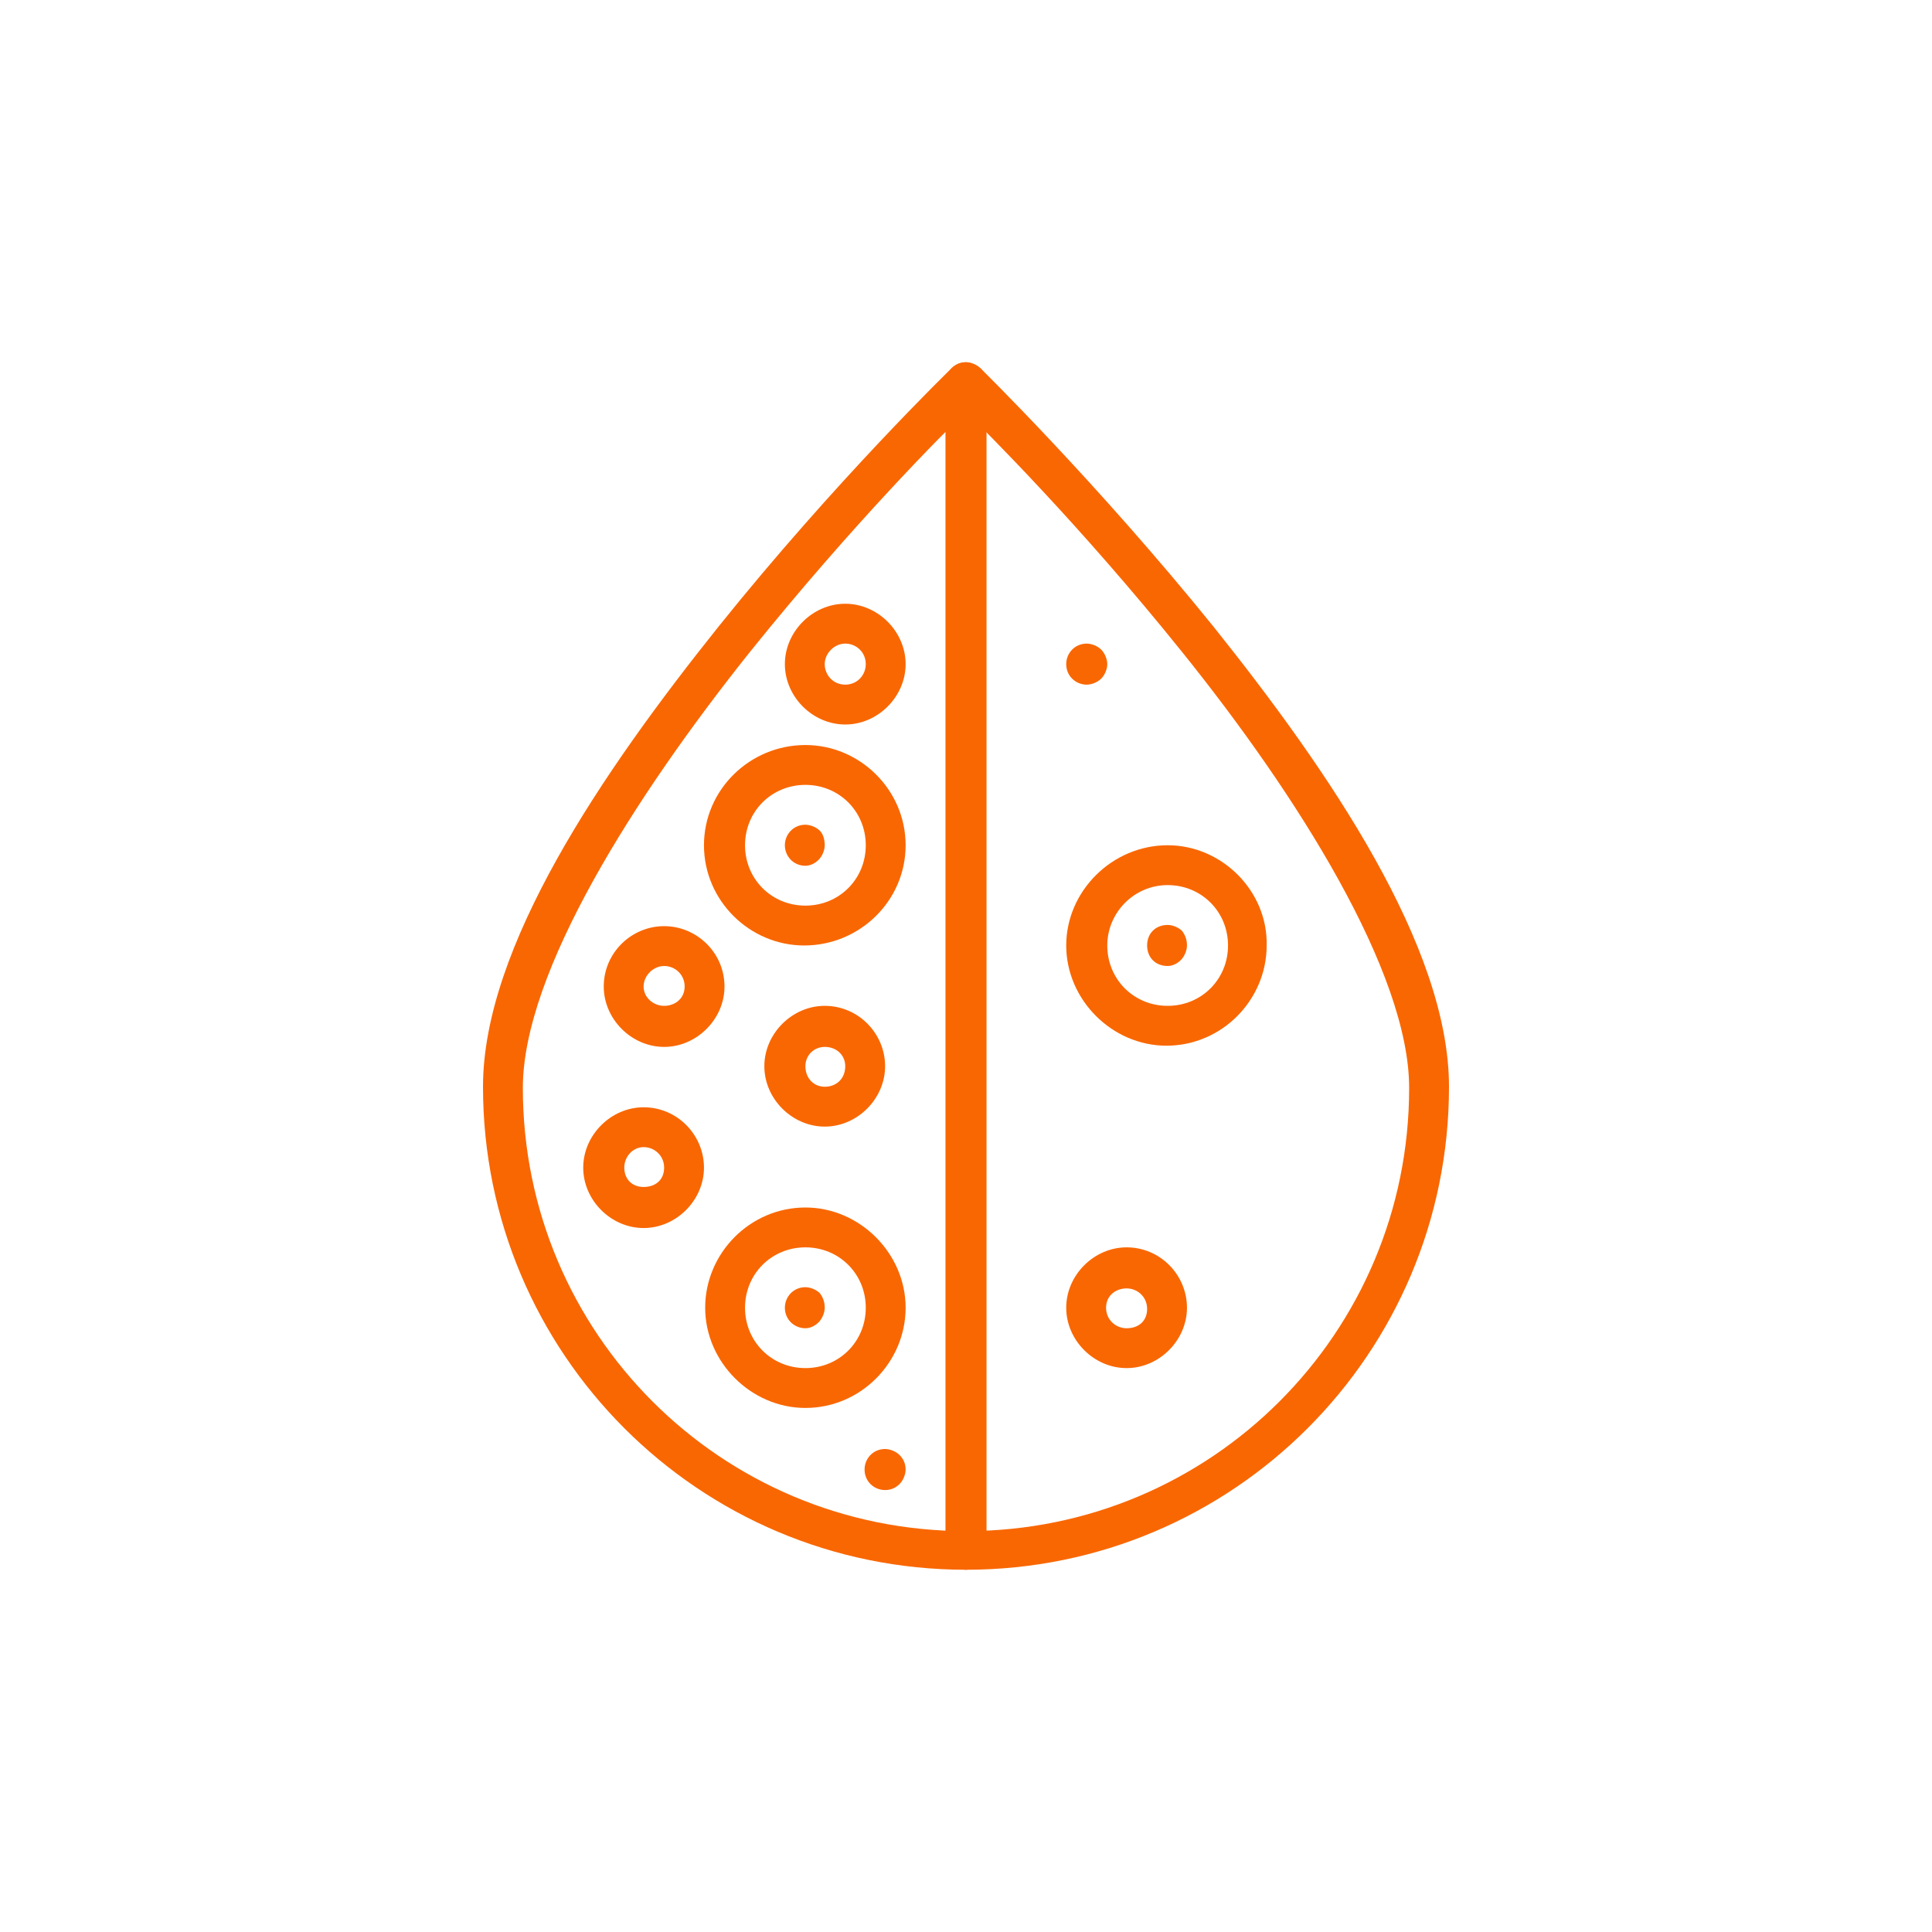
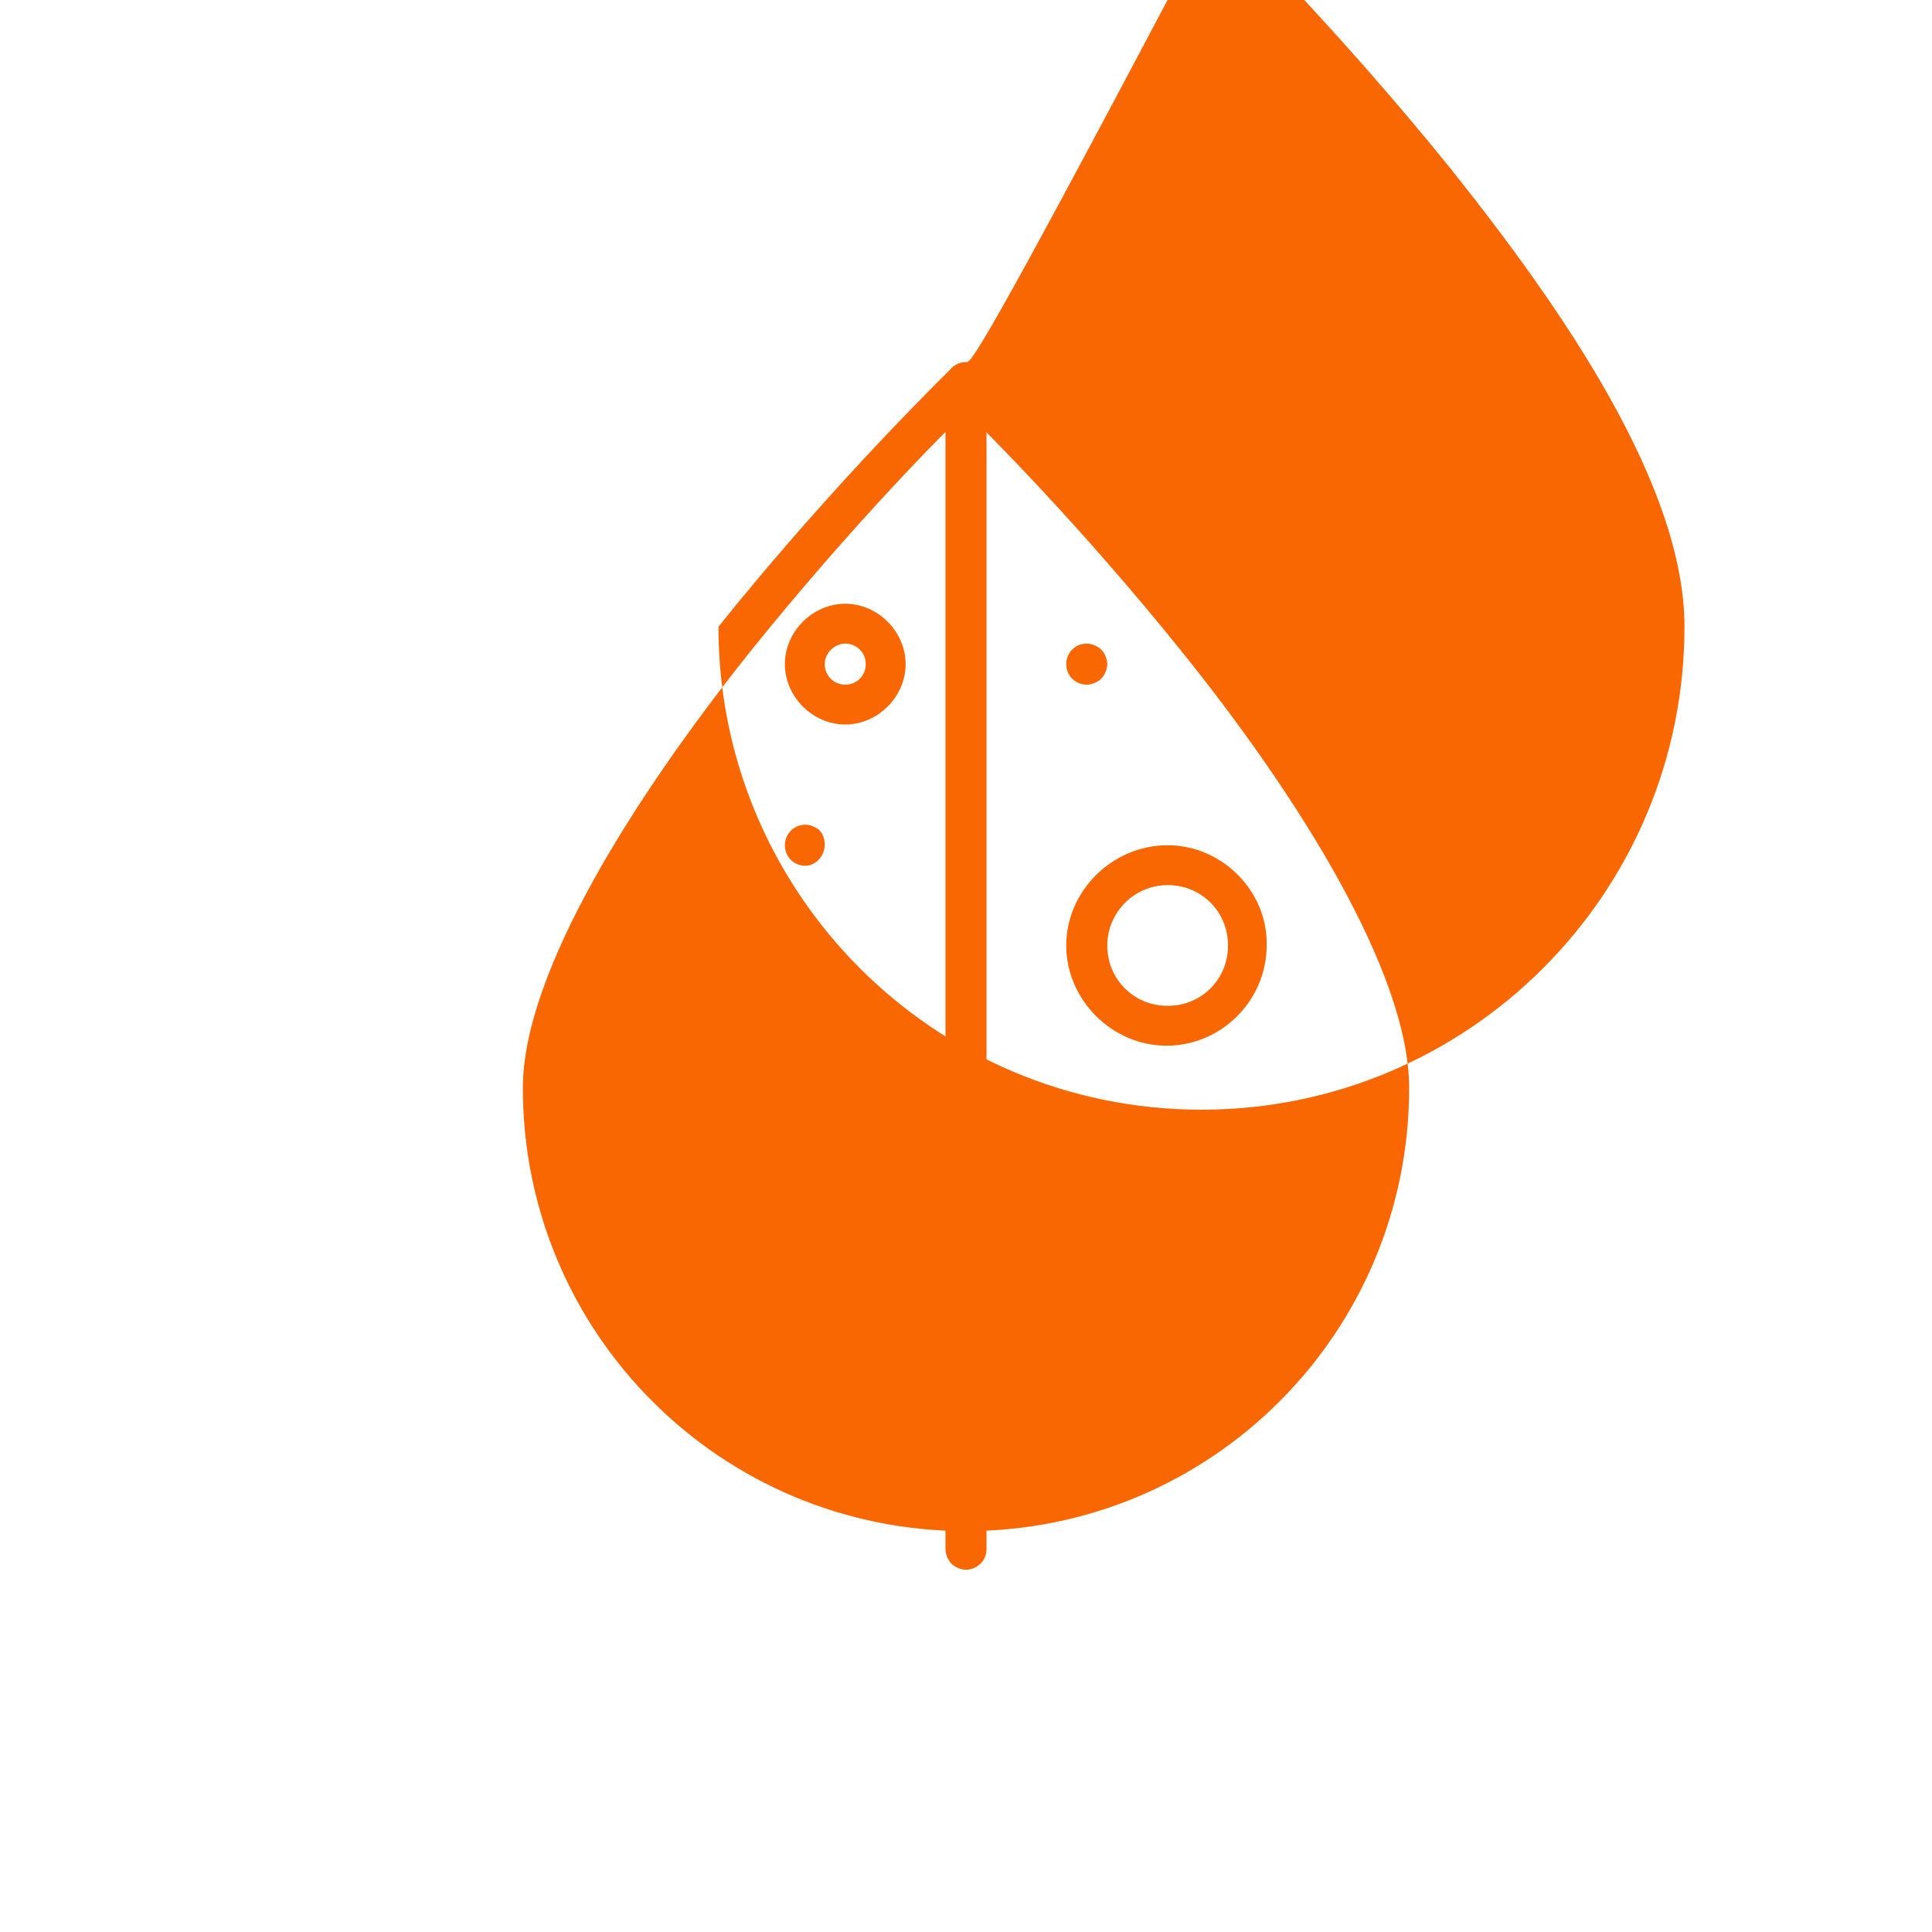
<svg xmlns="http://www.w3.org/2000/svg" version="1.1" id="Camada_1" x="0px" y="0px" viewBox="0 0 16 16" style="enable-background:new 0 0 16 16;" xml:space="preserve">
  <style type="text/css">
	.st0{fill:#F96702;}
</style>
  <g>
    <path class="st0" d="M8,3C7.95,3,7.91,3.02,7.88,3.05C7.85,3.08,7.83,3.13,7.83,3.17v9.66c0,0.04,0.02,0.09,0.05,0.12   C7.91,12.98,7.96,13,8,13c0.04,0,0.09-0.02,0.12-0.05c0.03-0.03,0.05-0.07,0.05-0.12V3.17c0-0.05-0.02-0.09-0.05-0.12   C8.09,3.02,8.04,3,8,3L8,3z" />
-     <path class="st0" d="M8,3C7.95,3,7.91,3.02,7.88,3.05c0,0-0.96,0.93-1.93,2.14C4.99,6.39,4,7.84,4,9c0,2.21,1.79,4,4,4s4-1.79,4-4   c0-1.16-0.99-2.61-1.95-3.81c-0.97-1.2-1.93-2.14-1.93-2.14h0C8.08,3.02,8.04,3,8,3L8,3z M8,3.41c0.16,0.16,0.93,0.92,1.79,1.99   c0.95,1.18,1.88,2.65,1.88,3.61c0,2.03-1.64,3.67-3.67,3.67c-2.03,0-3.67-1.64-3.67-3.67c0-0.96,0.93-2.42,1.88-3.61   C7.07,4.33,7.84,3.56,8,3.41L8,3.41z" />
+     <path class="st0" d="M8,3C7.95,3,7.91,3.02,7.88,3.05c0,0-0.96,0.93-1.93,2.14c0,2.21,1.79,4,4,4s4-1.79,4-4   c0-1.16-0.99-2.61-1.95-3.81c-0.97-1.2-1.93-2.14-1.93-2.14h0C8.08,3.02,8.04,3,8,3L8,3z M8,3.41c0.16,0.16,0.93,0.92,1.79,1.99   c0.95,1.18,1.88,2.65,1.88,3.61c0,2.03-1.64,3.67-3.67,3.67c-2.03,0-3.67-1.64-3.67-3.67c0-0.96,0.93-2.42,1.88-3.61   C7.07,4.33,7.84,3.56,8,3.41L8,3.41z" />
    <path class="st0" d="M7,5C6.73,5,6.5,5.23,6.5,5.5C6.5,5.77,6.73,6,7,6s0.5-0.23,0.5-0.5C7.5,5.23,7.27,5,7,5z M7,5.33   c0.09,0,0.17,0.07,0.17,0.17c0,0.09-0.07,0.17-0.17,0.17S6.83,5.59,6.83,5.5C6.83,5.41,6.91,5.33,7,5.33z" />
-     <path class="st0" d="M6.67,6.17C6.21,6.17,5.83,6.54,5.83,7s0.38,0.83,0.83,0.83C7.12,7.83,7.5,7.46,7.5,7S7.12,6.17,6.67,6.17z    M6.67,6.5c0.28,0,0.5,0.22,0.5,0.5s-0.22,0.5-0.5,0.5c-0.28,0-0.5-0.22-0.5-0.5S6.39,6.5,6.67,6.5z" />
    <path class="st0" d="M6.83,7c0,0.04-0.02,0.09-0.05,0.12C6.75,7.15,6.71,7.17,6.67,7.17C6.57,7.17,6.5,7.09,6.5,7   c0-0.09,0.07-0.17,0.17-0.17c0.04,0,0.09,0.02,0.12,0.05C6.82,6.91,6.83,6.96,6.83,7z" />
    <path class="st0" d="M6.67,10c-0.46,0-0.83,0.38-0.83,0.83s0.38,0.83,0.83,0.83c0.46,0,0.83-0.38,0.83-0.83S7.12,10,6.67,10z    M6.67,10.33c0.28,0,0.5,0.22,0.5,0.5s-0.22,0.5-0.5,0.5c-0.28,0-0.5-0.22-0.5-0.5S6.39,10.33,6.67,10.33z" />
    <path class="st0" d="M6.83,10.83c0,0.04-0.02,0.09-0.05,0.12C6.75,10.98,6.71,11,6.67,11c-0.09,0-0.17-0.07-0.17-0.17   c0-0.09,0.07-0.17,0.17-0.17c0.04,0,0.09,0.02,0.12,0.05C6.82,10.75,6.83,10.79,6.83,10.83z" />
    <path class="st0" d="M5.5,7.67C5.23,7.67,5,7.89,5,8.17c0,0.27,0.23,0.5,0.5,0.5S6,8.44,6,8.17C6,7.89,5.77,7.67,5.5,7.67z M5.5,8   c0.09,0,0.17,0.07,0.17,0.17S5.59,8.33,5.5,8.33S5.33,8.26,5.33,8.17S5.41,8,5.5,8z" />
    <path class="st0" d="M6.83,8.33c-0.27,0-0.5,0.23-0.5,0.5c0,0.27,0.23,0.5,0.5,0.5s0.5-0.23,0.5-0.5C7.33,8.56,7.11,8.33,6.83,8.33   z M6.83,8.67C6.93,8.67,7,8.74,7,8.83C7,8.93,6.93,9,6.83,9C6.74,9,6.67,8.93,6.67,8.83C6.67,8.74,6.74,8.67,6.83,8.67z" />
    <path class="st0" d="M5.33,9.17c-0.27,0-0.5,0.23-0.5,0.5s0.23,0.5,0.5,0.5s0.5-0.23,0.5-0.5S5.61,9.17,5.33,9.17z M5.33,9.5   c0.09,0,0.17,0.07,0.17,0.17S5.43,9.83,5.33,9.83S5.17,9.76,5.17,9.67S5.24,9.5,5.33,9.5z" />
-     <path class="st0" d="M7.5,12.17c0,0.04-0.02,0.09-0.05,0.12c-0.03,0.03-0.07,0.05-0.12,0.05c-0.09,0-0.17-0.07-0.17-0.17   c0-0.09,0.07-0.17,0.17-0.17c0.04,0,0.09,0.02,0.12,0.05C7.48,12.08,7.5,12.12,7.5,12.17z" />
    <path class="st0" d="M9.67,7C9.21,7,8.83,7.38,8.83,7.83s0.38,0.83,0.83,0.83c0.46,0,0.83-0.38,0.83-0.83C10.5,7.38,10.12,7,9.67,7   z M9.67,7.33c0.28,0,0.5,0.22,0.5,0.5c0,0.28-0.22,0.5-0.5,0.5c-0.28,0-0.5-0.22-0.5-0.5C9.17,7.56,9.39,7.33,9.67,7.33z" />
-     <path class="st0" d="M9.83,7.83c0,0.04-0.02,0.09-0.05,0.12C9.75,7.98,9.71,8,9.67,8C9.57,8,9.5,7.93,9.5,7.83s0.07-0.17,0.17-0.17   c0.04,0,0.09,0.02,0.12,0.05C9.82,7.75,9.83,7.79,9.83,7.83z" />
-     <path class="st0" d="M9.33,10.33c-0.27,0-0.5,0.23-0.5,0.5c0,0.27,0.23,0.5,0.5,0.5c0.27,0,0.5-0.23,0.5-0.5   C9.83,10.56,9.61,10.33,9.33,10.33z M9.33,10.67c0.09,0,0.17,0.07,0.17,0.17S9.43,11,9.33,11c-0.09,0-0.17-0.07-0.17-0.17   S9.24,10.67,9.33,10.67z" />
    <path class="st0" d="M9.17,5.5c0,0.04-0.02,0.09-0.05,0.12S9.04,5.67,9,5.67c-0.09,0-0.17-0.07-0.17-0.17   c0-0.09,0.07-0.17,0.17-0.17c0.04,0,0.09,0.02,0.12,0.05C9.15,5.41,9.17,5.46,9.17,5.5z" />
  </g>
</svg>